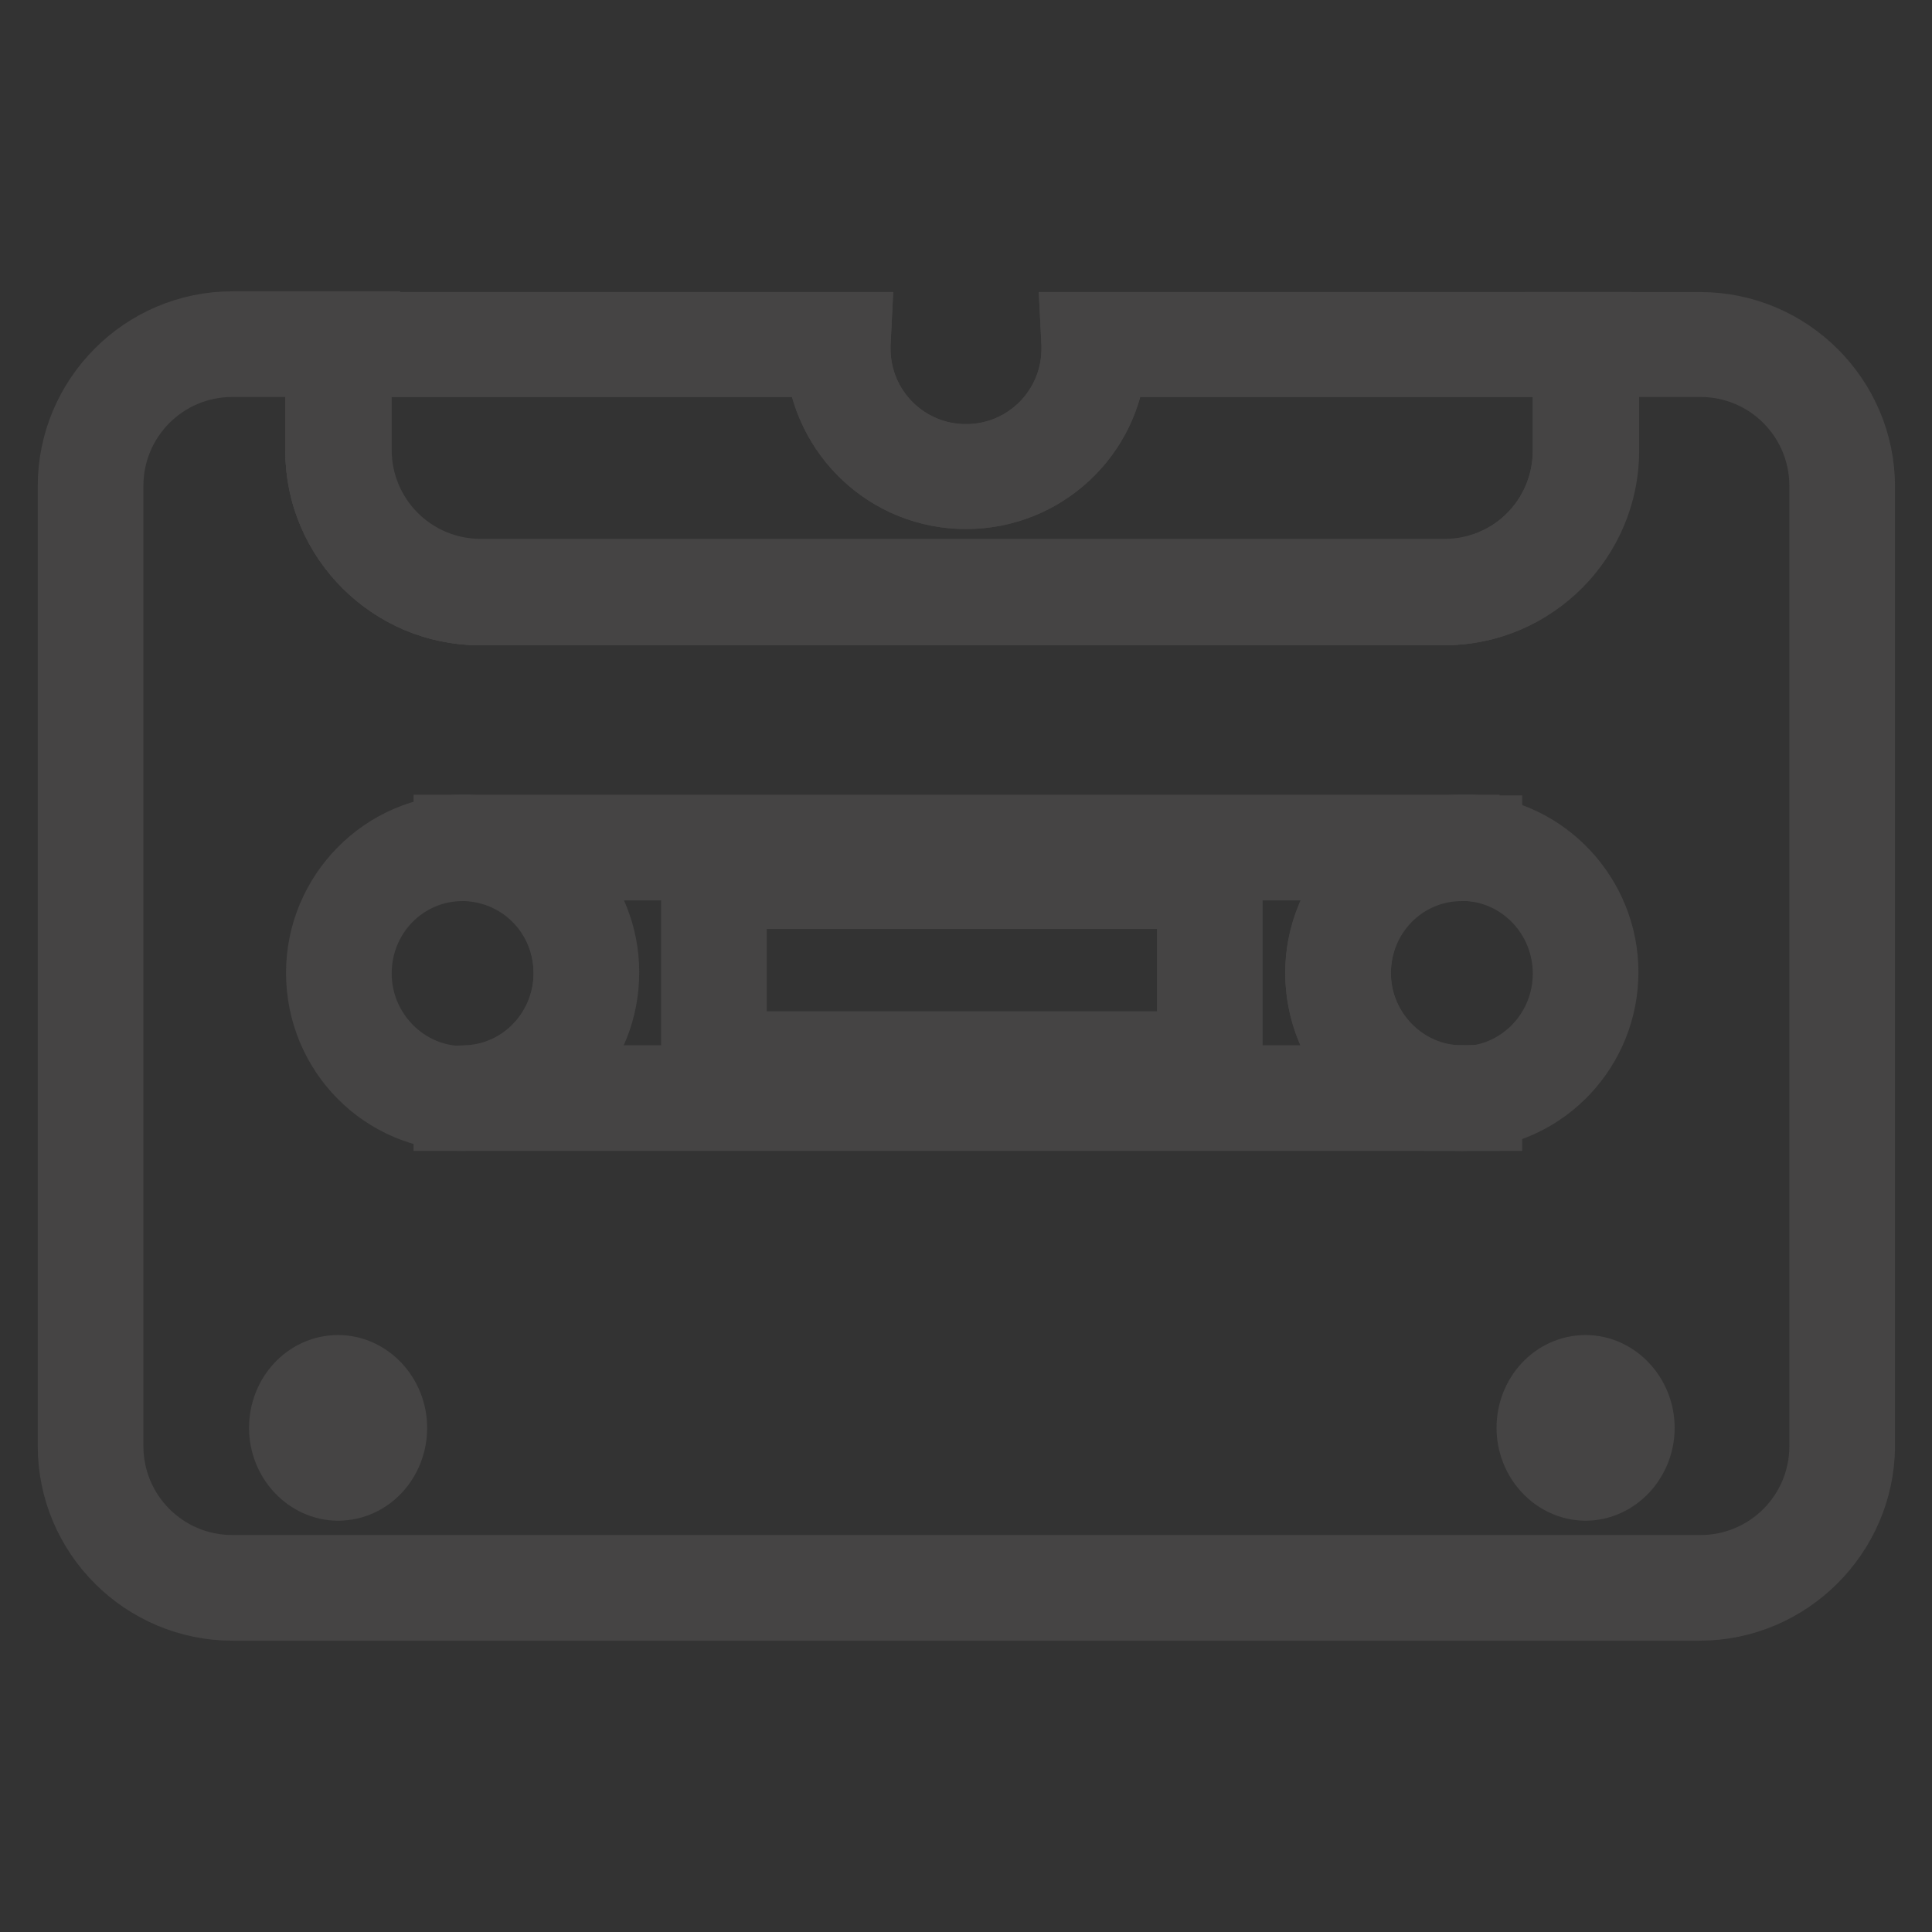
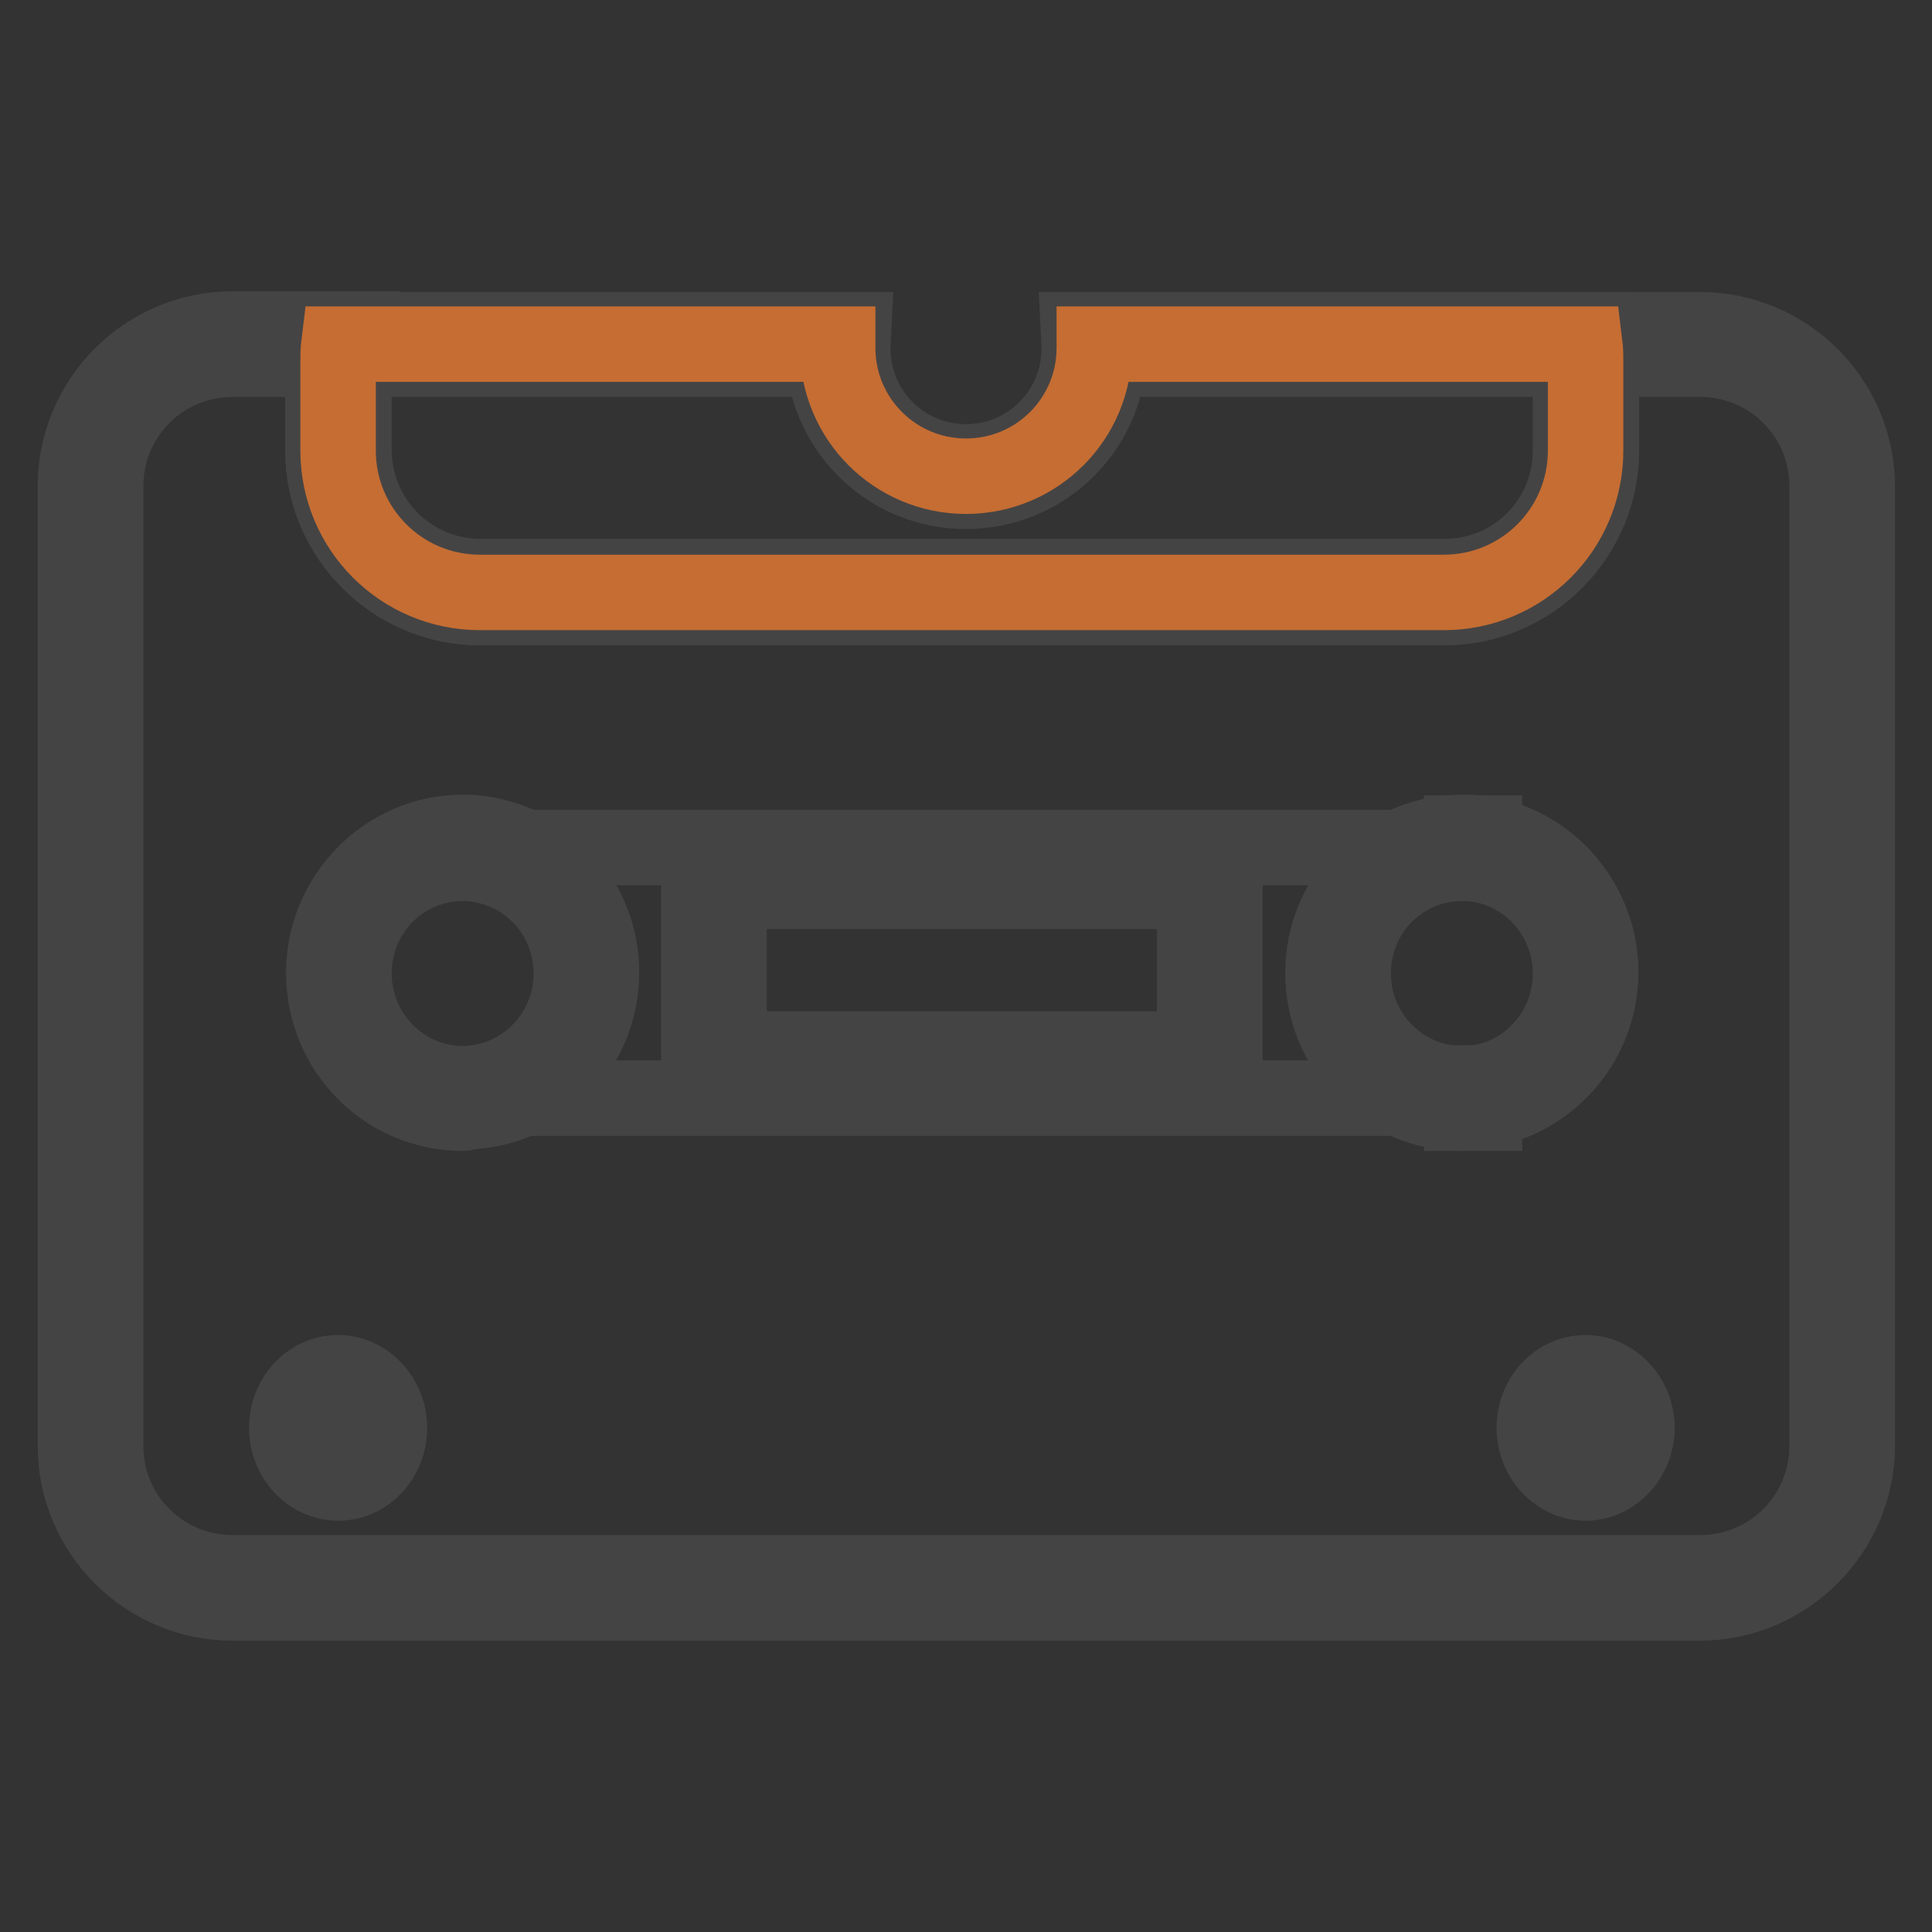
<svg xmlns="http://www.w3.org/2000/svg" version="1.1" x="0px" y="0px" viewBox="0 0 256 256" enable-background="new 0 0 256 256" xml:space="preserve">
  <rect x="0" y="0" width="256" height="256" fill="#333333" stroke="none" />
  <g>
    <path stroke-width="10" fill-opacity="0" stroke="#ffffff" d="M244,64.4v127.2c0,10.4-8.4,18.8-18.8,18.8H30.8c-10.4,0-18.8-8.4-18.8-18.8V64.4 c0-10.4,8.4-18.8,18.8-18.8H45c-0.1,0.8-0.1,1.6-0.1,2.4v11.7c0,10.4,8.4,18.8,18.8,18.8h127.7c10.4,0,18.8-8.4,18.8-18.8V48 c0-0.8-0.1-1.6-0.1-2.4h15.3C235.6,45.6,244,54,244,64.4z" />
    <path stroke-width="10" fill-opacity="0" stroke="#454444" d="M225.2,212.4H30.8c-11.4,0-20.8-9.3-20.8-20.8V64.4c0-11.4,9.3-20.8,20.8-20.8h16.5l-0.3,2.2 c-0.1,0.7-0.1,1.4-0.1,2.1v11.7c0,9.3,7.5,16.8,16.8,16.8h127.7c9.3,0,16.8-7.5,16.8-16.8V48c0-0.7,0-1.4-0.1-2.1l-0.3-2.2h17.5 c11.4,0,20.8,9.3,20.8,20.8v127.2C246,203,236.7,212.4,225.2,212.4L225.2,212.4z M30.8,47.6c-9.3,0-16.8,7.5-16.8,16.8v127.2 c0,9.3,7.5,16.8,16.8,16.8h194.5c9.3,0,16.8-7.5,16.8-16.8V64.4c0-9.3-7.5-16.8-16.8-16.8h-13.1c0,0.1,0,0.2,0,0.4v11.7 c0,11.4-9.3,20.8-20.8,20.8H63.6c-11.4,0-20.8-9.3-20.8-20.8V48c0-0.1,0-0.2,0-0.4H30.8z" />
    <path stroke-width="10" fill-opacity="0" stroke="#454444" d="M191.3,80.5H63.6c-11.4,0-20.8-9.3-20.8-20.8V48c0-0.9,0.1-1.7,0.2-2.6l0.2-1.7h69.9l-0.1,2 c0,0.2,0,0.3,0,0.5c0,8.3,6.7,15,15,15s15-6.7,15-15c0-0.2,0-0.3,0-0.5l-0.1-2h68.8l0.2,1.7c0.1,0.9,0.2,1.7,0.2,2.6v11.7 C212.1,71.1,202.8,80.5,191.3,80.5z M46.8,47.6c0,0.1,0,0.2,0,0.4v11.7c0,9.3,7.5,16.8,16.8,16.8h127.7c9.3,0,16.8-7.5,16.8-16.8 V48c0-0.1,0-0.2,0-0.4h-61.2c-0.7,9.8-8.9,17.5-18.9,17.5c-10,0-18.1-7.7-18.9-17.5H46.8z" />
    <path stroke-width="10" fill-opacity="0" stroke="#c56d33" d="M210.1,48v11.7c0,10.4-8.4,18.8-18.8,18.8H63.6c-10.4,0-18.8-8.4-18.8-18.8V48c0-0.8,0-1.6,0.1-2.4h66.1 c0,0.2,0,0.4,0,0.5c0,9.4,7.6,17,17,17s17-7.6,17-17c0-0.2,0-0.4,0-0.5h65C210.1,46.4,210.1,47.2,210.1,48L210.1,48z" />
-     <path stroke-width="10" fill-opacity="0" stroke="#454444" d="M191.3,80.5H63.6c-11.4,0-20.8-9.3-20.8-20.8V48c0-0.9,0.1-1.7,0.2-2.6l0.2-1.7h69.9l-0.1,2 c0,0.2,0,0.3,0,0.5c0,8.3,6.7,15,15,15s15-6.7,15-15c0-0.2,0-0.3,0-0.5l-0.1-2h68.8l0.2,1.7c0.1,0.9,0.2,1.7,0.2,2.6v11.7 C212.1,71.1,202.8,80.5,191.3,80.5z M46.8,47.6c0,0.1,0,0.2,0,0.4v11.7c0,9.3,7.5,16.8,16.8,16.8h127.7c9.3,0,16.8-7.5,16.8-16.8 V48c0-0.1,0-0.2,0-0.4h-61.2c-0.7,9.8-8.9,17.5-18.9,17.5c-10,0-18.1-7.7-18.9-17.5H46.8z" />
    <path stroke-width="10" fill-opacity="0" stroke="#454444" d="M40.1,189.2c0,2.9,2.1,5.3,4.8,5.3c2.6,0,4.8-2.4,4.8-5.3c0,0,0,0,0,0c0-2.9-2.1-5.3-4.8-5.3 C42.2,183.9,40.1,186.3,40.1,189.2C40.1,189.2,40.1,189.2,40.1,189.2z" />
    <path stroke-width="10" fill-opacity="0" stroke="#454444" d="M44.8,196.5c-3.7,0-6.8-3.3-6.8-7.3s3-7.3,6.8-7.3c3.7,0,6.8,3.3,6.8,7.3S48.6,196.5,44.8,196.5z  M44.8,185.9c-1.5,0-2.8,1.5-2.8,3.3c0,1.8,1.2,3.3,2.8,3.3c1.5,0,2.8-1.5,2.8-3.3C47.6,187.4,46.4,185.9,44.8,185.9z" />
    <path stroke-width="10" fill-opacity="0" stroke="#454444" d="M205.3,189.2c0,2.9,2.1,5.3,4.8,5.3c2.6,0,4.8-2.4,4.8-5.3l0,0c0-2.9-2.1-5.3-4.8-5.3 C207.5,183.9,205.3,186.3,205.3,189.2z" />
    <path stroke-width="10" fill-opacity="0" stroke="#454444" d="M210.1,196.5c-3.7,0-6.8-3.3-6.8-7.3s3-7.3,6.8-7.3c3.7,0,6.8,3.3,6.8,7.3S213.8,196.5,210.1,196.5z  M210.1,185.9c-1.5,0-2.8,1.5-2.8,3.3c0,1.8,1.2,3.3,2.8,3.3c1.5,0,2.8-1.5,2.8-3.3C212.9,187.4,211.6,185.9,210.1,185.9z" />
    <path stroke-width="10" fill-opacity="0" stroke="#454444" d="M177.3,128.9c0,9.2,7.4,16.6,16.4,16.6H61.8v0c8.8-0.3,15.9-7.6,15.9-16.6c0-9-7.1-16.3-15.9-16.6v0h131.9 C184.6,112.4,177.3,119.8,177.3,128.9z" />
-     <path stroke-width="10" fill-opacity="0" stroke="#454444" d="M193.7,147.5H59.8v-3.9l1.9-0.1c7.8-0.2,14-6.7,14-14.6c0-7.9-6.1-14.3-14-14.6l-1.9-0.1v-3.9l2,0h131.9v4 c-8,0-14.4,6.5-14.4,14.6c0,8,6.5,14.6,14.4,14.6V147.5z M72.6,143.5h109.7c-4.3-3.4-7-8.7-7-14.6c0-5.9,2.8-11.2,7-14.6H72.6 c0.6,0.5,1.3,1.1,1.8,1.7c3.3,3.5,5.2,8.1,5.2,12.9c0,4.9-1.8,9.4-5.2,12.9C73.9,142.5,73.3,143,72.6,143.5z" />
    <path stroke-width="10" fill-opacity="0" stroke="#454444" d="M196.7,114.5l-2.1-0.1c-0.3,0-0.6,0-0.9,0v-2h-0.9v0h0.9v-2h3V114.5L196.7,114.5z M196.7,147.5h-3v-2h-0.9 v0h0.9v-2c0.3,0,0.6,0,0.9,0l2.1-0.1V147.5L196.7,147.5z M61.3,147.5c-10.2,0-18.4-8.3-18.4-18.6c0-10.2,8.3-18.6,18.4-18.6 c0.2,0,0.4,0,0.6,0c4.8,0.2,9.3,2.2,12.6,5.6c3.3,3.5,5.2,8.1,5.2,12.9c0,4.9-1.8,9.4-5.2,12.9c-3.3,3.5-7.8,5.5-12.6,5.6 C61.7,147.5,61.5,147.5,61.3,147.5z M61.3,114.4c-8,0-14.4,6.5-14.4,14.6c0,8,6.5,14.6,14.4,14.6c0.1,0,0.3,0,0.4,0h0 c7.8-0.3,14-6.7,14-14.6c0-7.9-6.1-14.3-14-14.6l0,0C61.5,114.4,61.4,114.4,61.3,114.4z" />
    <path stroke-width="10" fill-opacity="0" stroke="#454444" d="M193.7,147.5c-10.2,0-18.4-8.3-18.4-18.6c0-10.2,8.3-18.6,18.4-18.6c0.4,0,0.8,0,1.2,0 c9.6,0.6,17.2,8.8,17.2,18.5c0,9.8-7.6,17.9-17.2,18.5C194.5,147.5,194.1,147.5,193.7,147.5L193.7,147.5z M193.7,114.4 c-8,0-14.4,6.5-14.4,14.6c0,8,6.5,14.6,14.4,14.6c0.3,0,0.6,0,0.9,0c7.6-0.5,13.5-6.9,13.5-14.6c0-7.7-5.9-14.1-13.5-14.6 C194.3,114.4,194,114.4,193.7,114.4z" />
    <path stroke-width="10" fill-opacity="0" stroke="#ffffff" d="M94.6,116.1h65.7V141H94.6V116.1z" />
    <path stroke-width="10" fill-opacity="0" stroke="#454444" d="M162.3,143H92.6v-28.9h69.7V143z M96.6,139h61.7v-20.9H96.6V139z" />
  </g>
</svg>